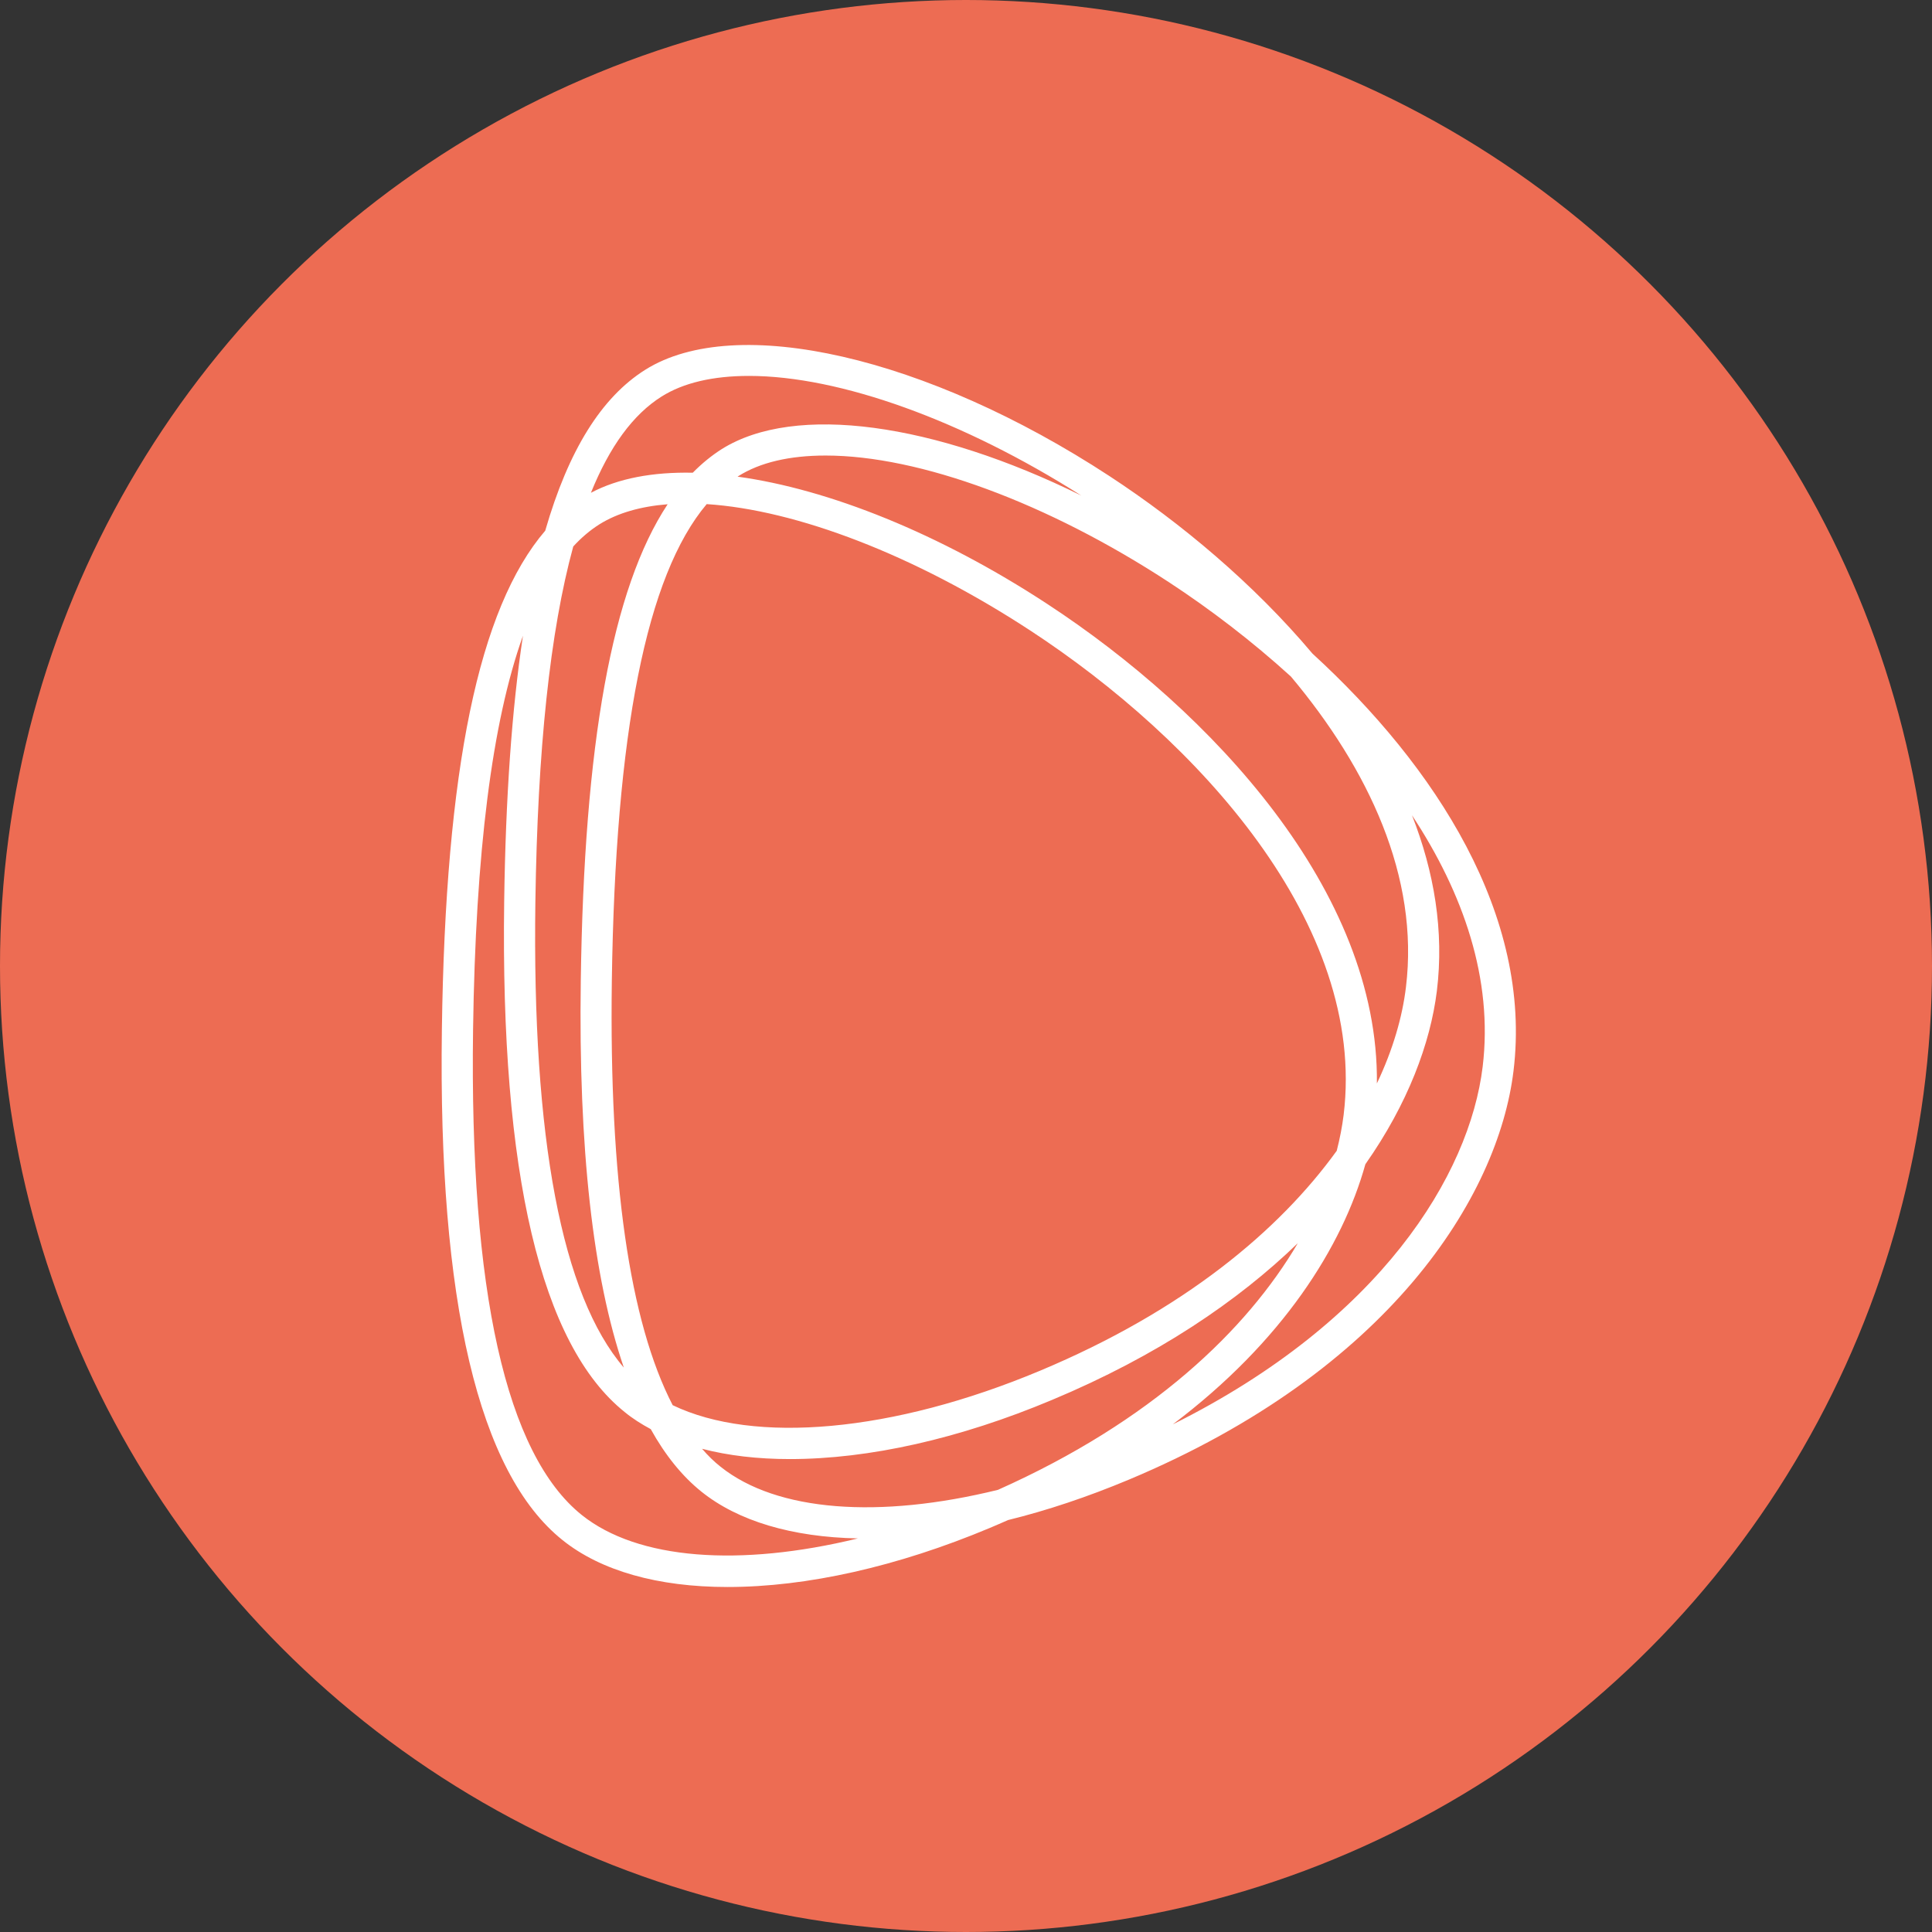
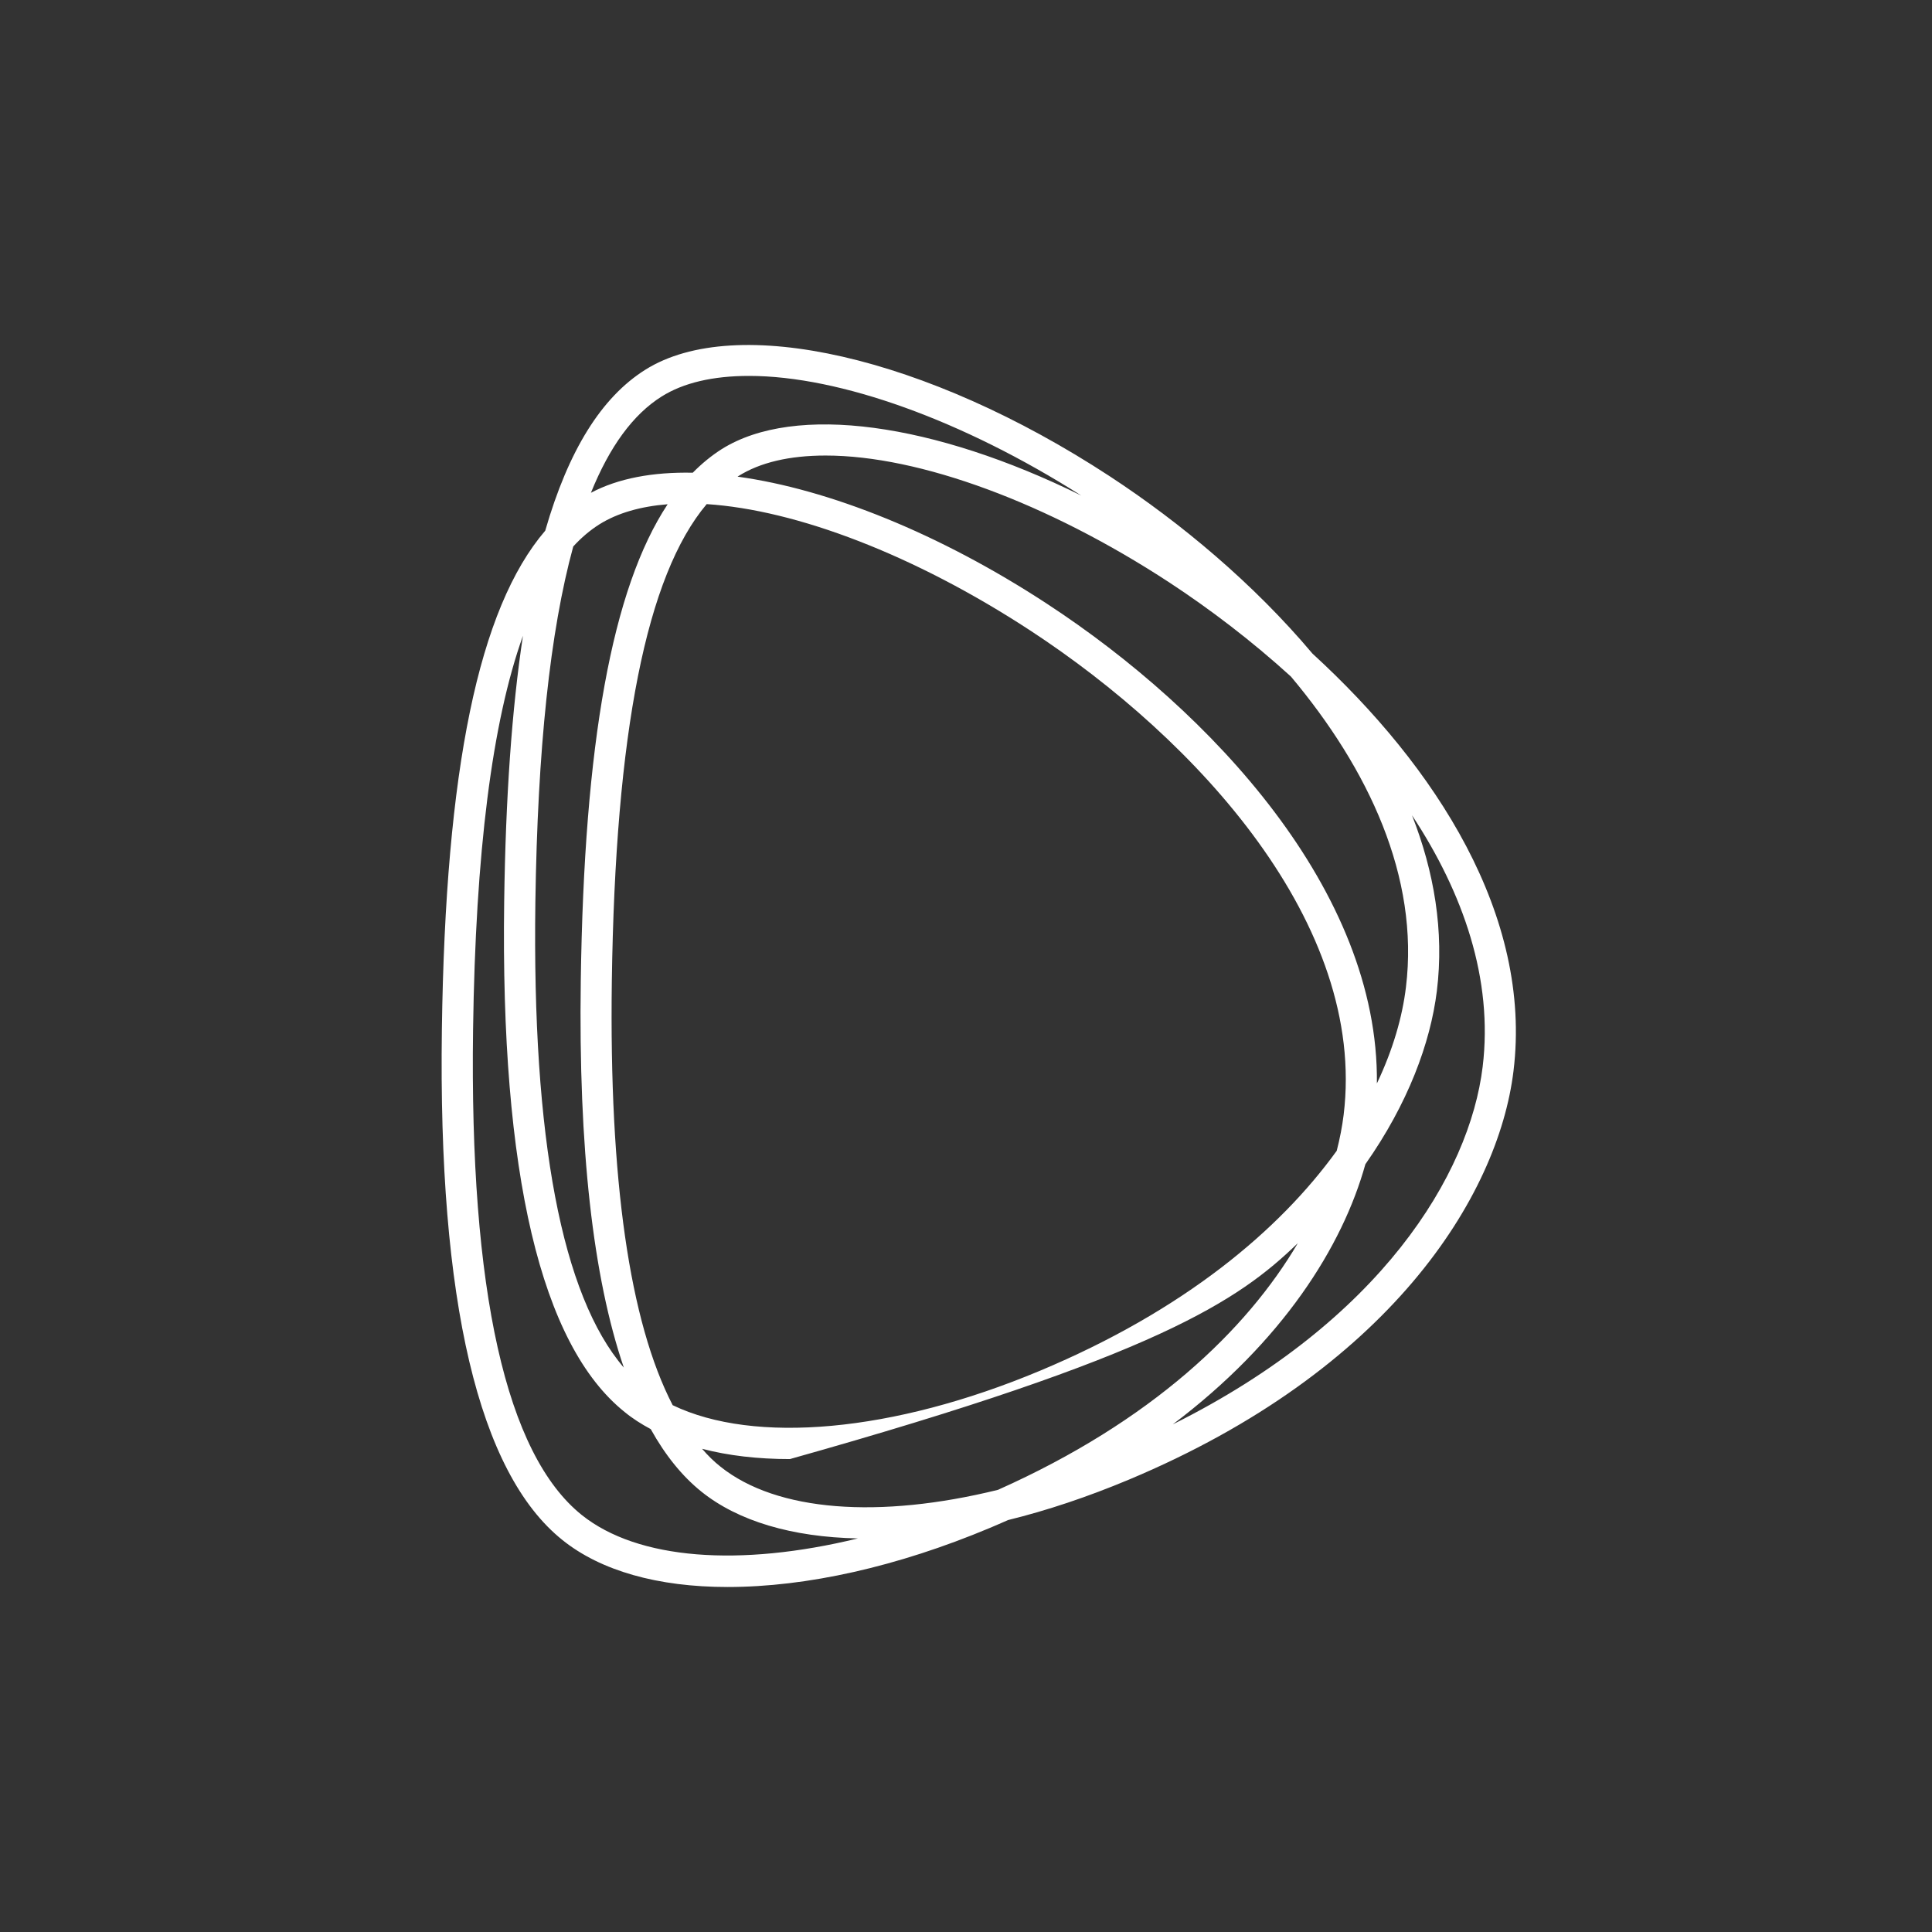
<svg xmlns="http://www.w3.org/2000/svg" width="28" height="28" viewBox="0 0 28 28" fill="none">
  <rect x="0" y="0" width="28" height="28" fill="#333333" stroke="none" />
-   <circle cx="14" cy="14" r="14" fill="#ED6C53" />
-   <path d="M19.788 16.873C20.405 15.995 20.73 15.119 20.824 14.363C20.931 13.494 20.785 12.635 20.464 11.816C21.21 12.947 21.641 14.194 21.488 15.459C21.298 17.026 20.008 19.143 16.997 20.643C18.587 19.445 19.456 18.067 19.788 16.873ZM7.307 13.064C7.252 17.003 7.839 19.493 9.054 20.465C9.167 20.558 9.295 20.639 9.431 20.712C9.642 21.092 9.888 21.395 10.164 21.617C10.696 22.045 11.479 22.277 12.433 22.296C10.721 22.713 9.244 22.606 8.432 21.957C7.334 21.077 6.804 18.71 6.856 14.922C6.892 12.356 7.131 10.465 7.579 9.214C7.418 10.278 7.328 11.556 7.307 13.064ZM10.461 6.508C10.313 6.602 10.172 6.717 10.04 6.851C9.46 6.839 8.957 6.933 8.564 7.142C8.836 6.47 9.175 6.007 9.588 5.747C9.904 5.548 10.332 5.448 10.855 5.448C12.173 5.448 13.96 6.095 15.671 7.182C13.539 6.131 11.526 5.842 10.461 6.508ZM8.687 7.599C8.951 7.434 9.286 7.339 9.676 7.308C8.869 8.529 8.465 10.775 8.417 14.216C8.383 16.638 8.593 18.511 9.041 19.82C8.143 18.773 7.711 16.506 7.759 13.071C7.791 10.861 7.971 9.151 8.308 7.92C8.425 7.792 8.551 7.685 8.687 7.599ZM20.376 14.307C20.324 14.738 20.188 15.212 19.955 15.702C19.986 12.918 17.561 10.312 15.175 8.751C13.614 7.729 12.012 7.09 10.69 6.908C10.692 6.906 10.696 6.904 10.698 6.902C11.014 6.702 11.442 6.602 11.966 6.602C13.325 6.602 15.185 7.289 16.943 8.439C17.544 8.833 18.145 9.292 18.709 9.805C19.834 11.146 20.571 12.71 20.376 14.307ZM15.072 19.866C12.94 20.759 10.931 20.934 9.749 20.365C9.123 19.156 8.828 17.101 8.867 14.223C8.918 10.616 9.368 8.341 10.242 7.306C11.538 7.39 13.248 8.037 14.93 9.137C17.347 10.718 19.811 13.393 19.473 16.158C19.452 16.326 19.419 16.498 19.373 16.678C18.541 17.83 17.161 18.991 15.072 19.866ZM10.443 21.257C10.348 21.182 10.26 21.096 10.175 20.997C10.554 21.096 10.981 21.146 11.448 21.146C12.596 21.146 13.909 20.851 15.246 20.289C16.775 19.65 17.944 18.854 18.809 18.017C18.068 19.277 16.689 20.599 14.463 21.592C12.743 22.015 11.258 21.909 10.443 21.257ZM19.021 9.472C18.17 8.462 17.121 7.582 16.078 6.899C13.43 5.167 10.665 4.534 9.353 5.358C8.719 5.756 8.239 6.522 7.902 7.691C6.936 8.818 6.456 11.152 6.404 14.918C6.349 18.857 6.936 21.347 8.151 22.319C8.706 22.765 9.533 23 10.545 23C11.693 23 13.007 22.705 14.343 22.145C14.433 22.108 14.521 22.068 14.609 22.03C15.179 21.89 15.765 21.693 16.356 21.446C20.129 19.866 21.713 17.348 21.935 15.52C22.209 13.272 20.81 11.11 19.021 9.472Z" fill="white" />
+   <path d="M19.788 16.873C20.405 15.995 20.73 15.119 20.824 14.363C20.931 13.494 20.785 12.635 20.464 11.816C21.21 12.947 21.641 14.194 21.488 15.459C21.298 17.026 20.008 19.143 16.997 20.643C18.587 19.445 19.456 18.067 19.788 16.873ZM7.307 13.064C7.252 17.003 7.839 19.493 9.054 20.465C9.167 20.558 9.295 20.639 9.431 20.712C9.642 21.092 9.888 21.395 10.164 21.617C10.696 22.045 11.479 22.277 12.433 22.296C10.721 22.713 9.244 22.606 8.432 21.957C7.334 21.077 6.804 18.71 6.856 14.922C6.892 12.356 7.131 10.465 7.579 9.214C7.418 10.278 7.328 11.556 7.307 13.064ZM10.461 6.508C10.313 6.602 10.172 6.717 10.04 6.851C9.46 6.839 8.957 6.933 8.564 7.142C8.836 6.47 9.175 6.007 9.588 5.747C9.904 5.548 10.332 5.448 10.855 5.448C12.173 5.448 13.96 6.095 15.671 7.182C13.539 6.131 11.526 5.842 10.461 6.508ZM8.687 7.599C8.951 7.434 9.286 7.339 9.676 7.308C8.869 8.529 8.465 10.775 8.417 14.216C8.383 16.638 8.593 18.511 9.041 19.82C8.143 18.773 7.711 16.506 7.759 13.071C7.791 10.861 7.971 9.151 8.308 7.92C8.425 7.792 8.551 7.685 8.687 7.599ZM20.376 14.307C20.324 14.738 20.188 15.212 19.955 15.702C19.986 12.918 17.561 10.312 15.175 8.751C13.614 7.729 12.012 7.09 10.69 6.908C10.692 6.906 10.696 6.904 10.698 6.902C11.014 6.702 11.442 6.602 11.966 6.602C13.325 6.602 15.185 7.289 16.943 8.439C17.544 8.833 18.145 9.292 18.709 9.805C19.834 11.146 20.571 12.71 20.376 14.307ZM15.072 19.866C12.94 20.759 10.931 20.934 9.749 20.365C9.123 19.156 8.828 17.101 8.867 14.223C8.918 10.616 9.368 8.341 10.242 7.306C11.538 7.39 13.248 8.037 14.93 9.137C17.347 10.718 19.811 13.393 19.473 16.158C19.452 16.326 19.419 16.498 19.373 16.678C18.541 17.83 17.161 18.991 15.072 19.866ZM10.443 21.257C10.348 21.182 10.26 21.096 10.175 20.997C10.554 21.096 10.981 21.146 11.448 21.146C16.775 19.65 17.944 18.854 18.809 18.017C18.068 19.277 16.689 20.599 14.463 21.592C12.743 22.015 11.258 21.909 10.443 21.257ZM19.021 9.472C18.17 8.462 17.121 7.582 16.078 6.899C13.43 5.167 10.665 4.534 9.353 5.358C8.719 5.756 8.239 6.522 7.902 7.691C6.936 8.818 6.456 11.152 6.404 14.918C6.349 18.857 6.936 21.347 8.151 22.319C8.706 22.765 9.533 23 10.545 23C11.693 23 13.007 22.705 14.343 22.145C14.433 22.108 14.521 22.068 14.609 22.03C15.179 21.89 15.765 21.693 16.356 21.446C20.129 19.866 21.713 17.348 21.935 15.52C22.209 13.272 20.81 11.11 19.021 9.472Z" fill="white" />
</svg>